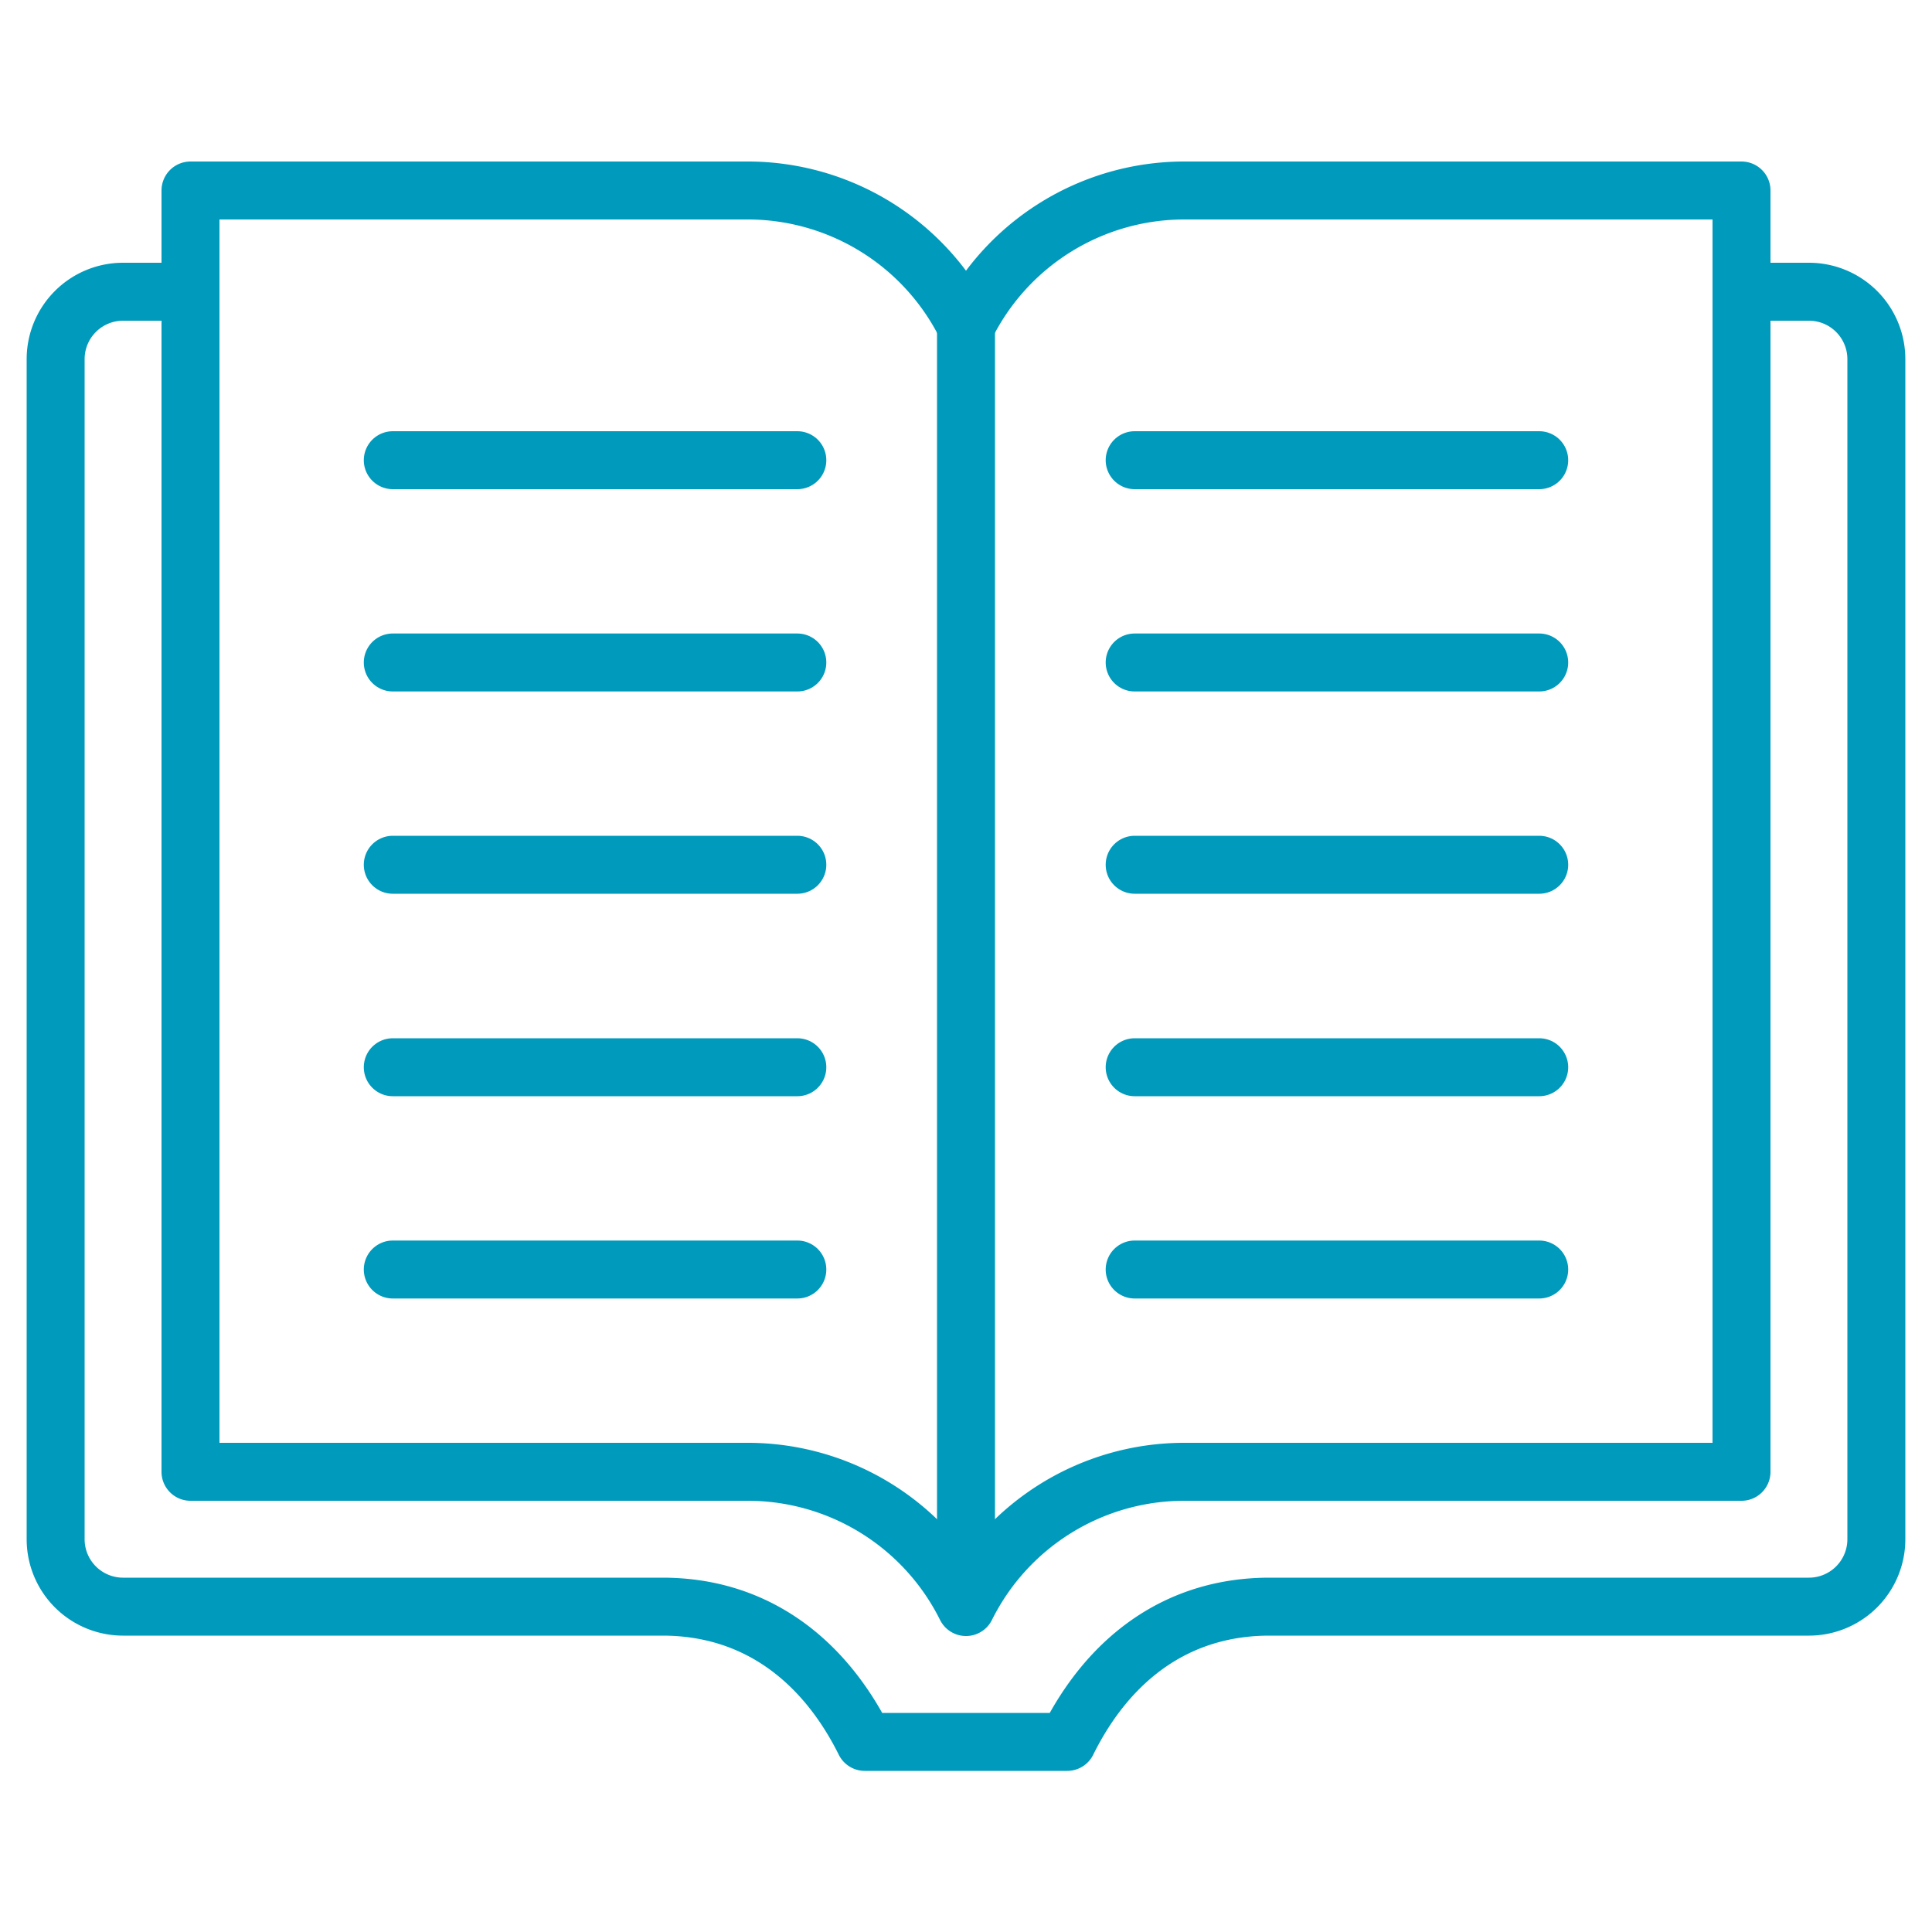
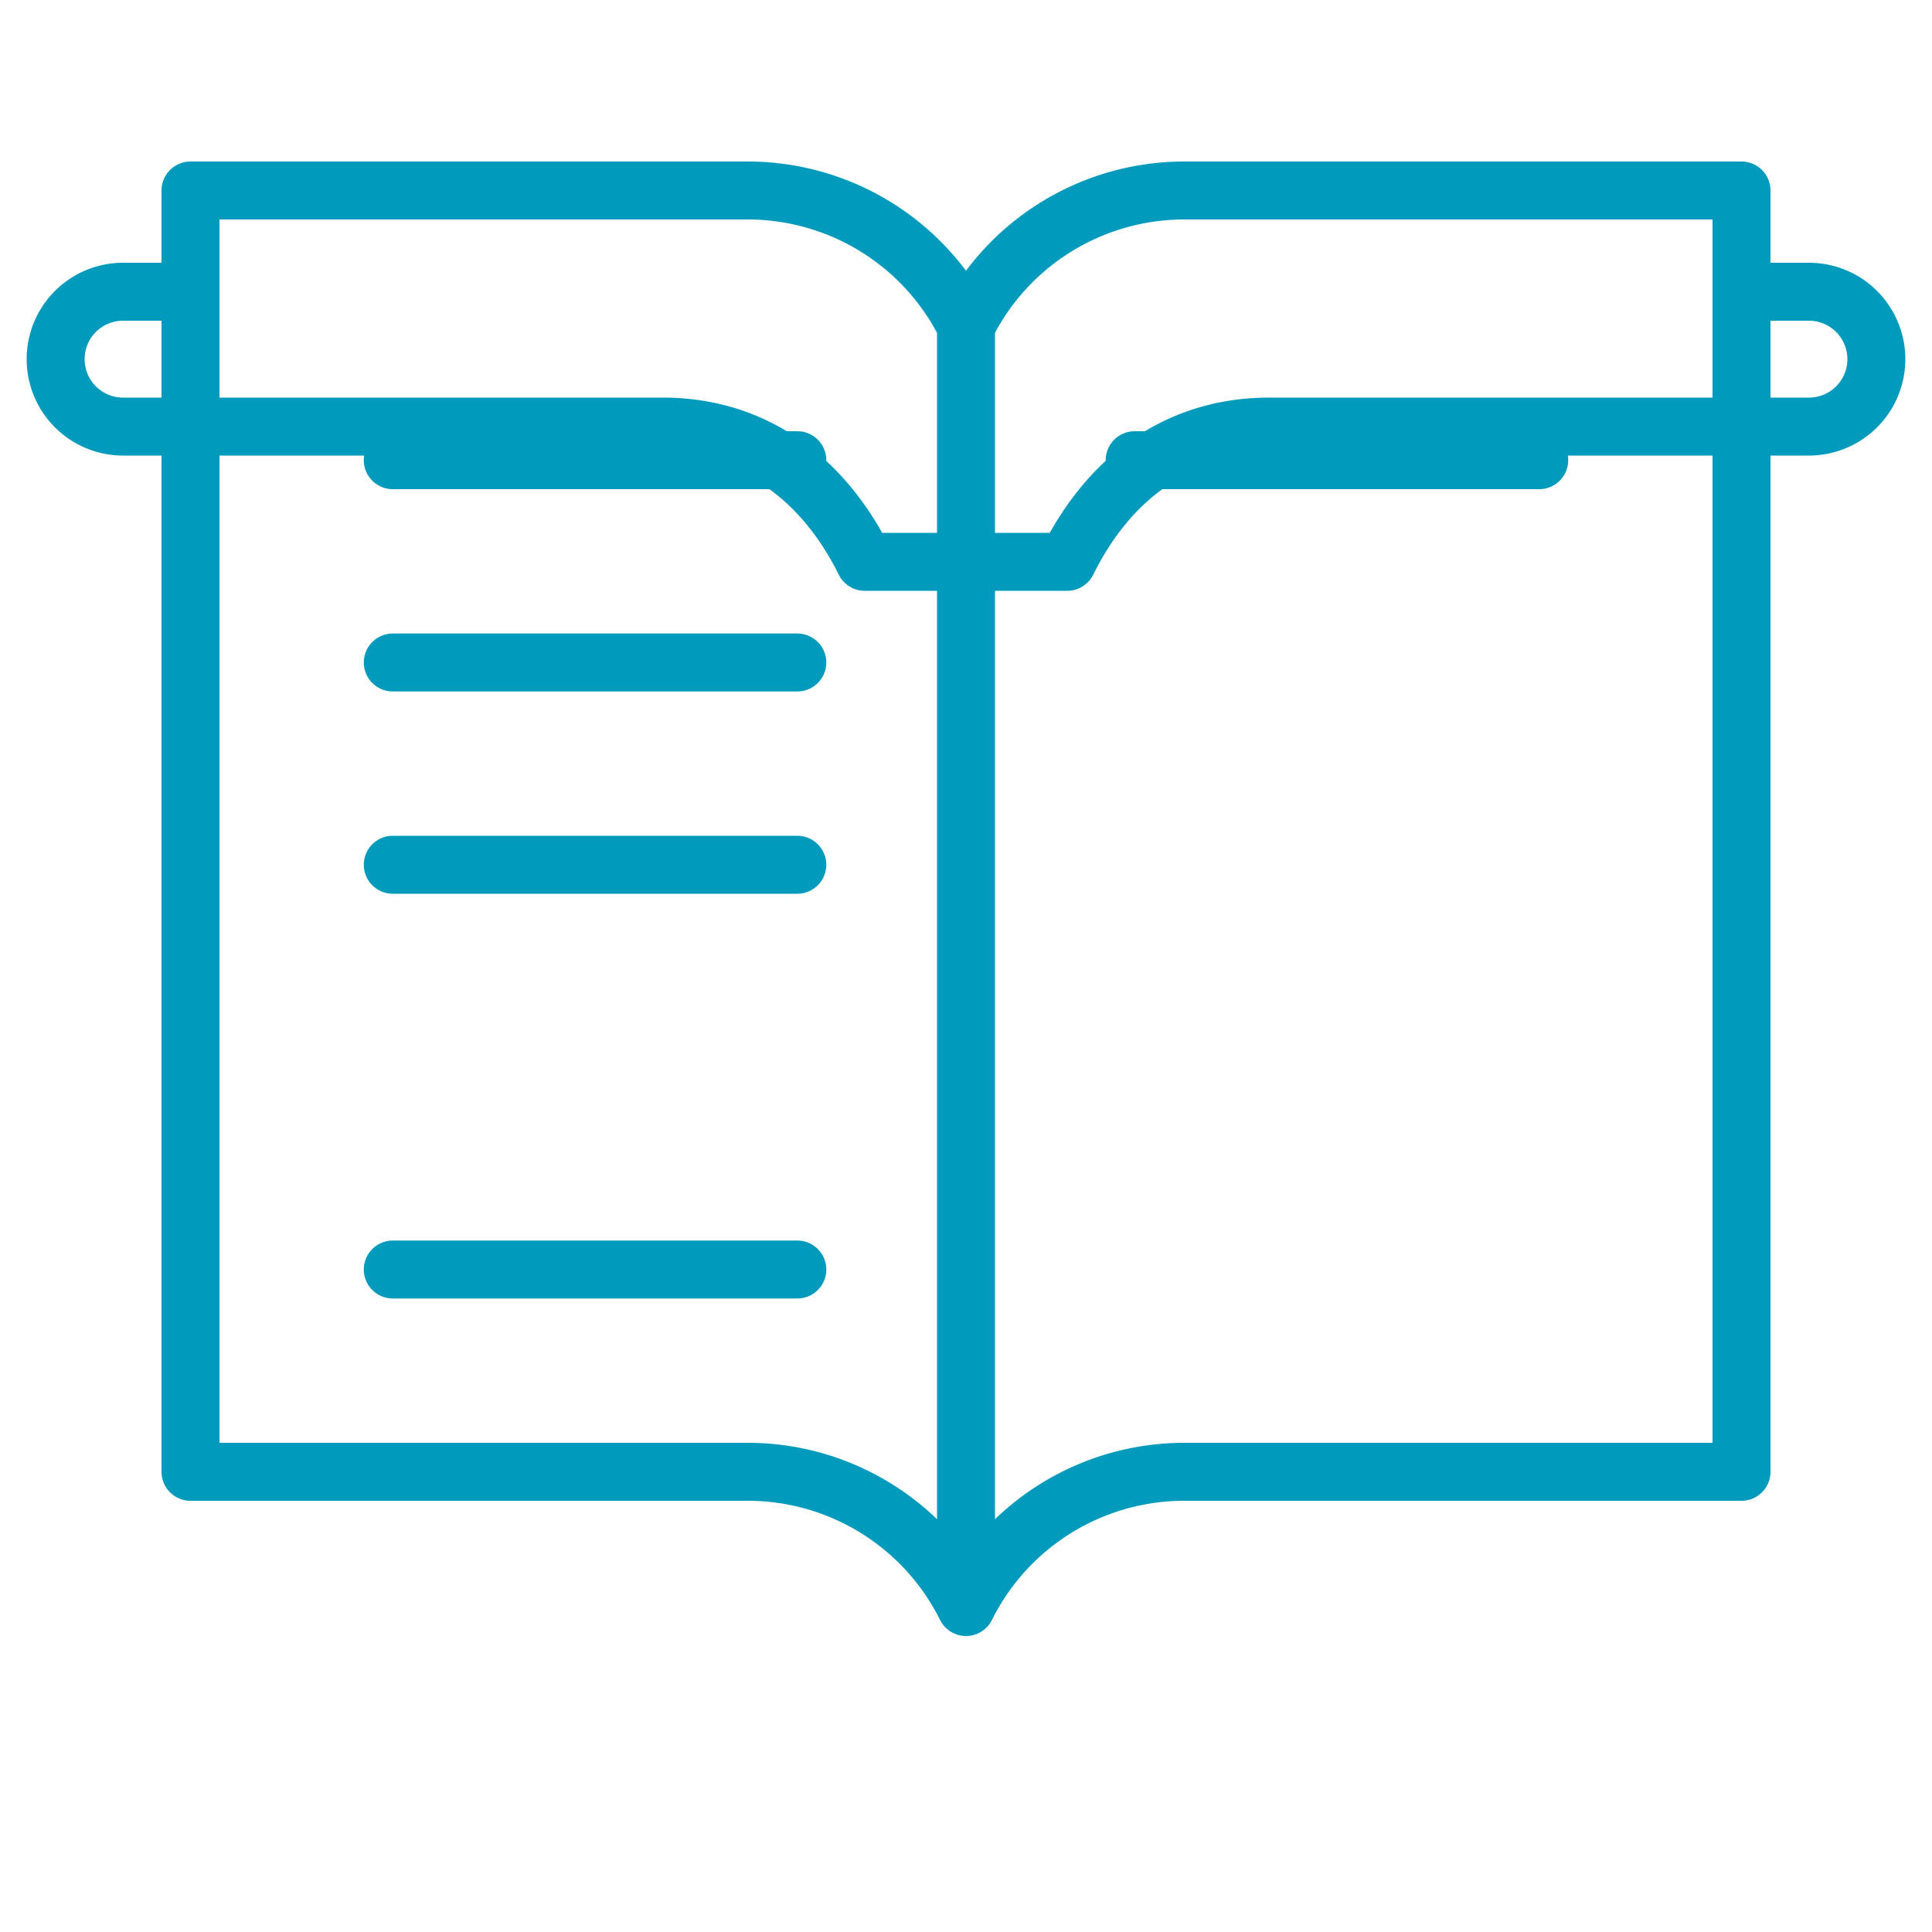
<svg xmlns="http://www.w3.org/2000/svg" id="Layer_1" data-name="Layer 1" viewBox="0 0 100 100">
  <defs>
    <style>.cls-1{fill:none;stroke:#009abc;stroke-linecap:round;stroke-linejoin:round;stroke-width:3px;}</style>
  </defs>
  <path class="cls-1" d="M90.14,76.18H61.29a12.62,12.62,0,0,0-11.29,7h0a12.62,12.62,0,0,0-11.29-7H9.86V9.86H38.71a12.62,12.62,0,0,1,11.29,7h0a12.62,12.62,0,0,1,11.29-7H90.14Z" />
  <line class="cls-1" x1="50" y1="81.41" x2="50" y2="16.84" />
  <line class="cls-1" x1="20.33" y1="23.82" x2="41.27" y2="23.82" />
  <line class="cls-1" x1="20.33" y1="34.29" x2="41.27" y2="34.29" />
  <line class="cls-1" x1="20.33" y1="44.76" x2="41.27" y2="44.76" />
  <line class="cls-1" x1="79.67" y1="23.82" x2="58.73" y2="23.82" />
-   <line class="cls-1" x1="79.67" y1="34.29" x2="58.73" y2="34.29" />
-   <line class="cls-1" x1="79.67" y1="44.76" x2="58.73" y2="44.76" />
-   <line class="cls-1" x1="20.33" y1="55.24" x2="41.27" y2="55.24" />
  <line class="cls-1" x1="20.33" y1="65.71" x2="41.27" y2="65.71" />
-   <line class="cls-1" x1="58.73" y1="65.71" x2="79.67" y2="65.71" />
-   <line class="cls-1" x1="58.73" y1="55.24" x2="79.67" y2="55.24" />
-   <path class="cls-1" d="M90.14,15.1h3.49a3.49,3.49,0,0,1,3.49,3.49V79.67a3.49,3.49,0,0,1-3.49,3.49H65.71c-4.79,0-8.34,2.7-10.47,7H44.76c-2.13-4.28-5.68-7-10.47-7H6.37a3.49,3.49,0,0,1-3.49-3.49V18.59A3.49,3.49,0,0,1,6.37,15.1H9.86" />
+   <path class="cls-1" d="M90.14,15.1h3.49a3.49,3.49,0,0,1,3.49,3.49a3.49,3.49,0,0,1-3.49,3.49H65.71c-4.79,0-8.34,2.7-10.47,7H44.76c-2.13-4.28-5.68-7-10.47-7H6.37a3.49,3.49,0,0,1-3.49-3.49V18.59A3.49,3.49,0,0,1,6.37,15.1H9.86" />
</svg>